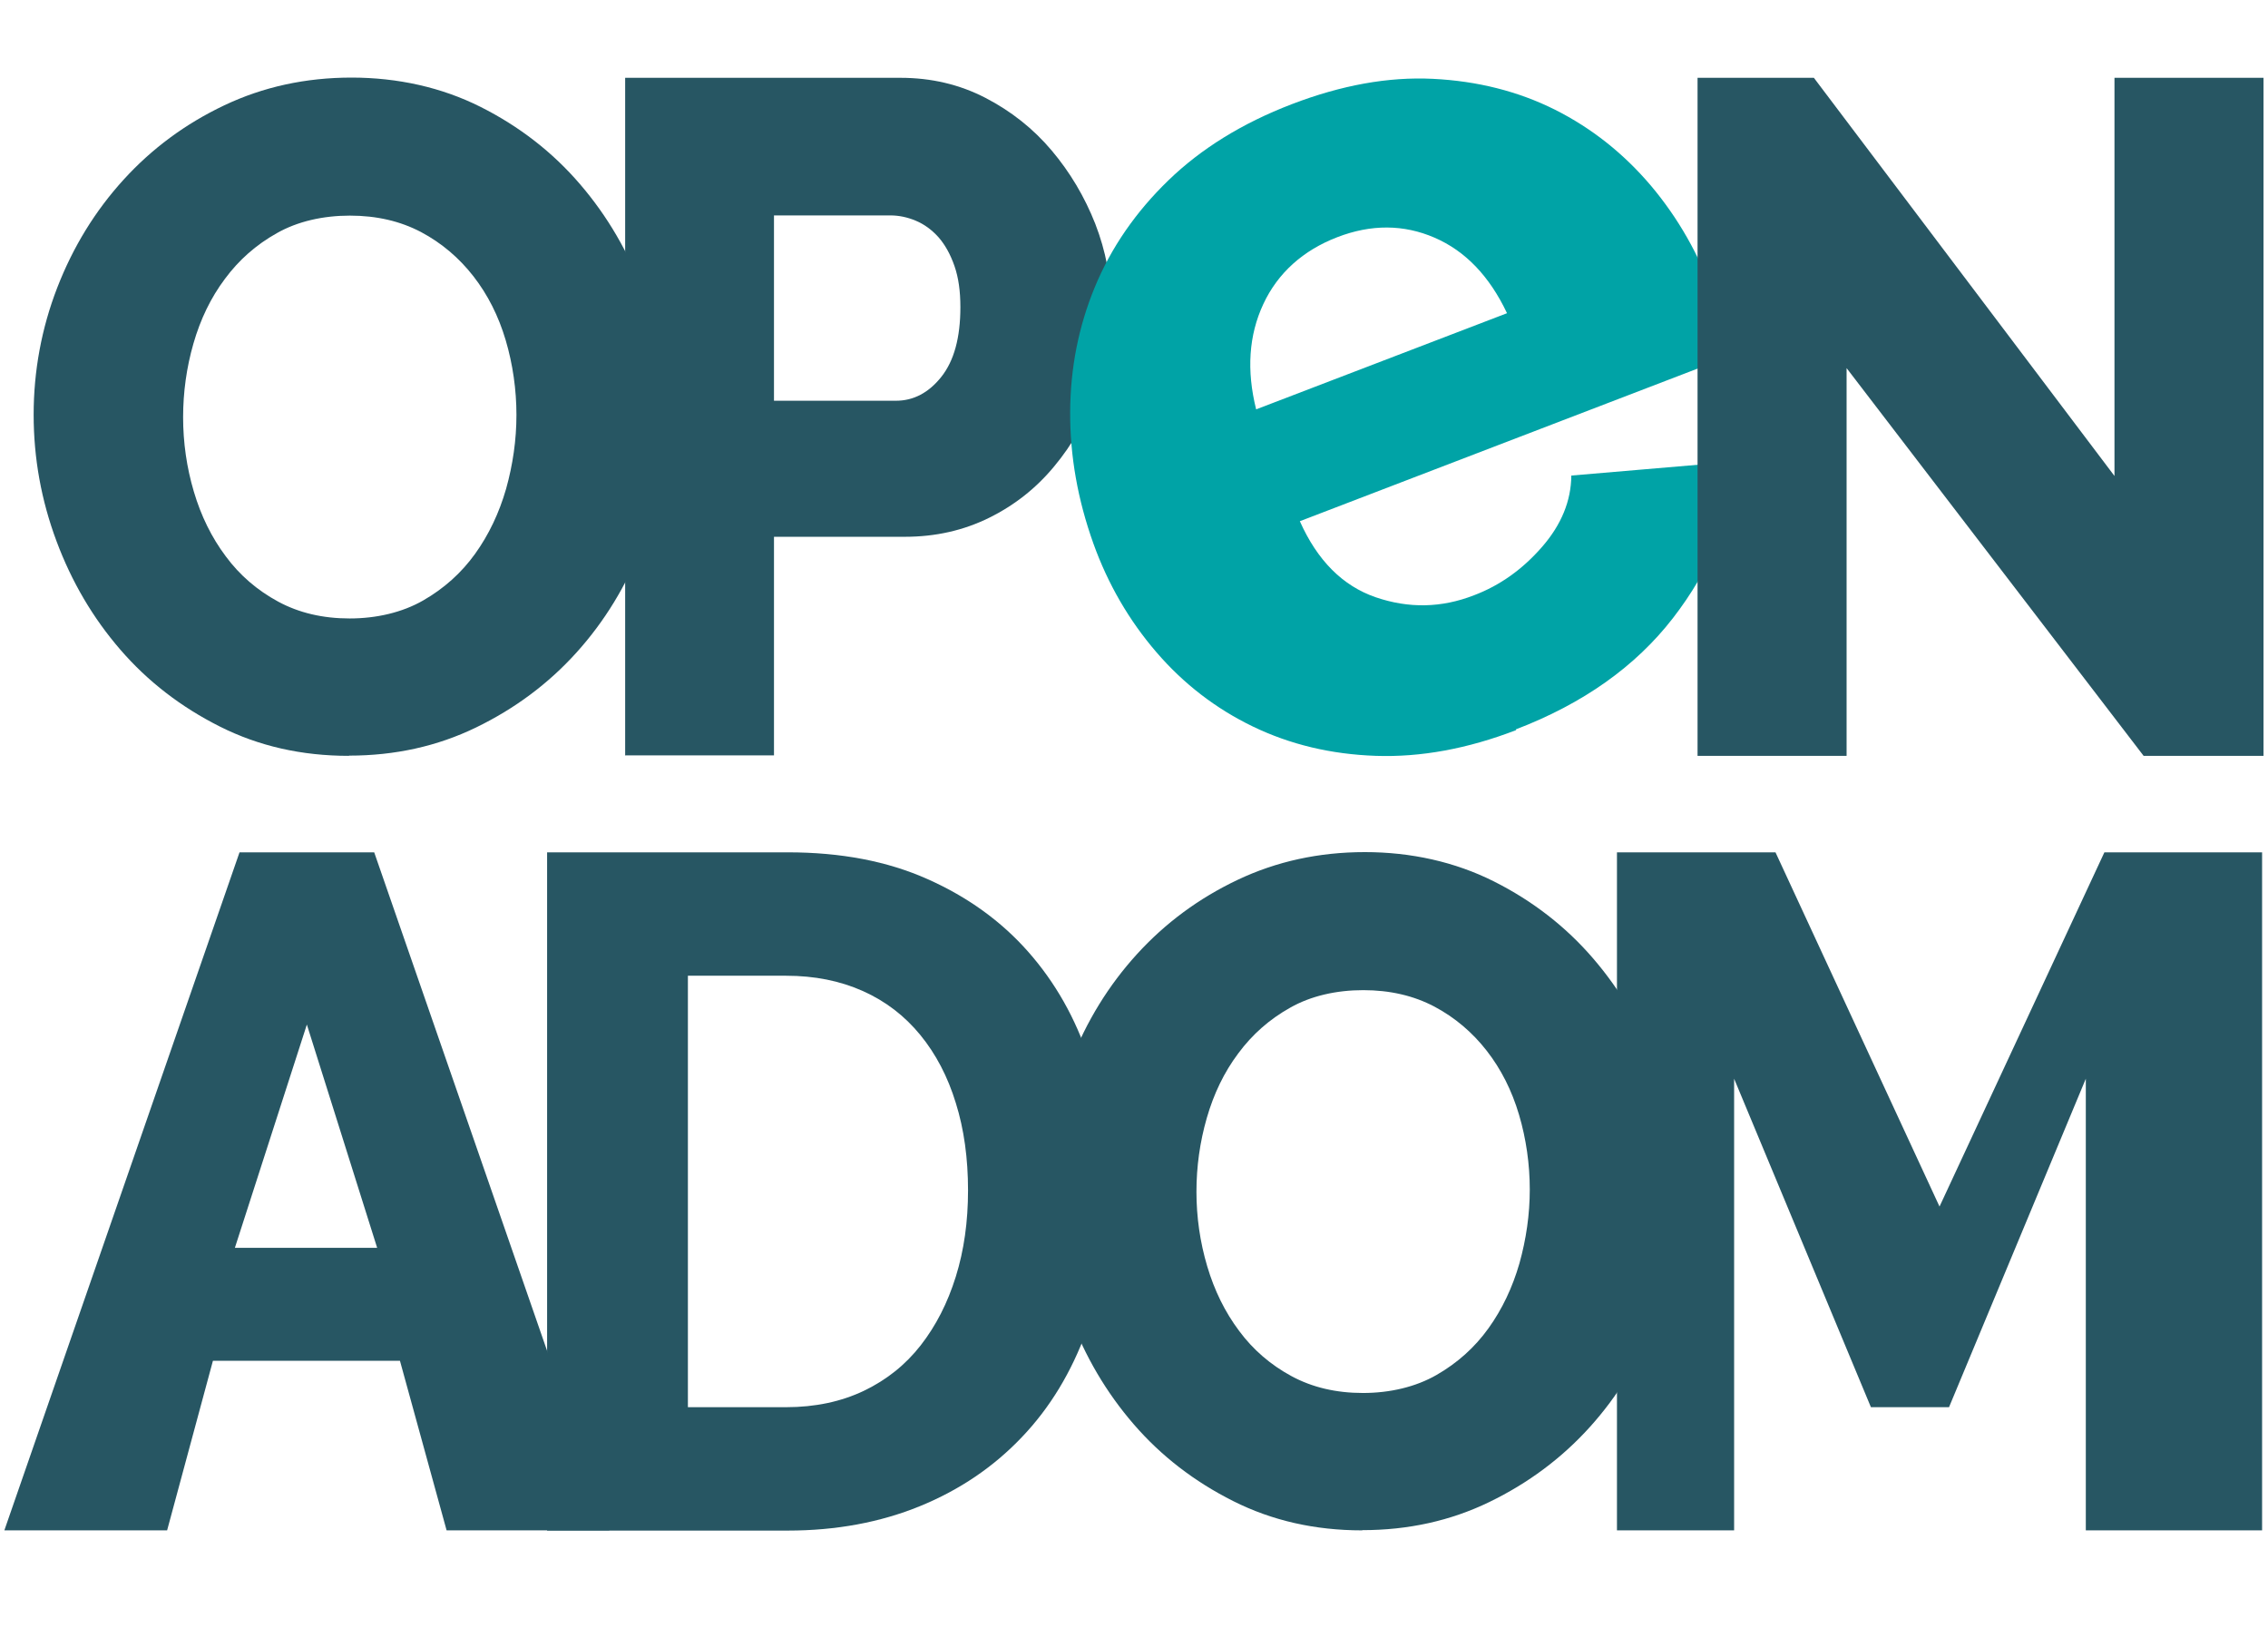
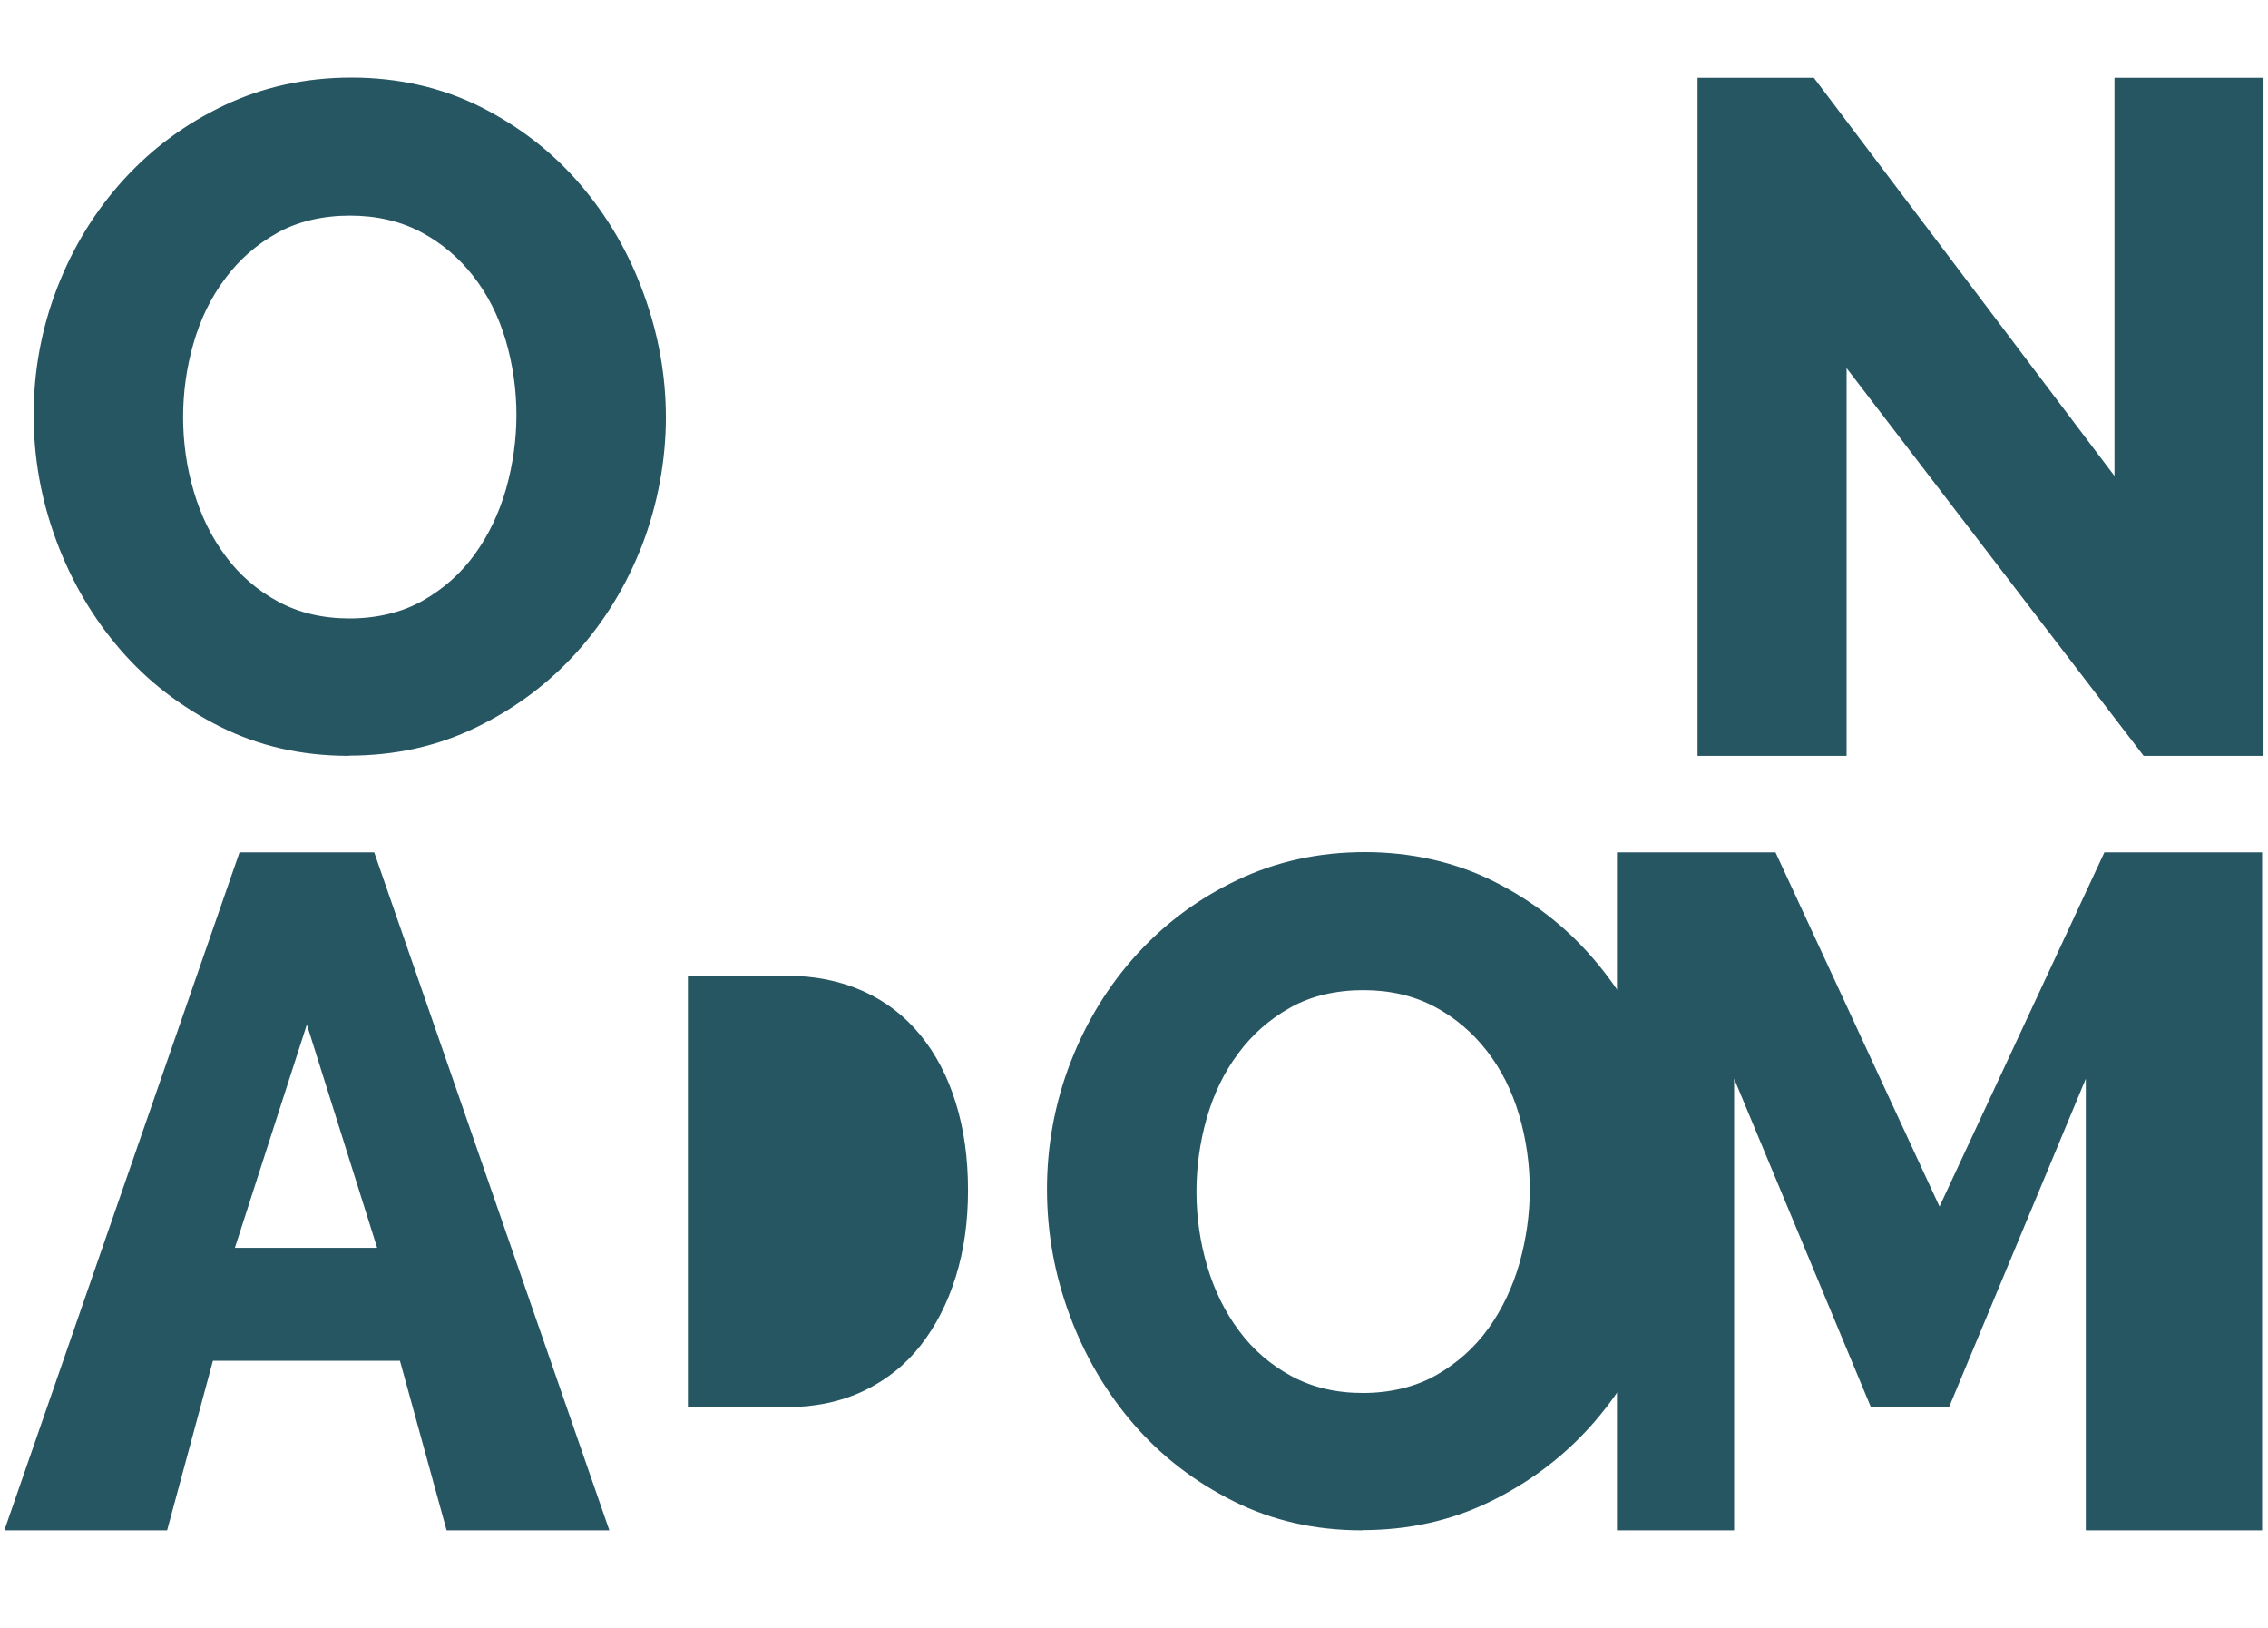
<svg xmlns="http://www.w3.org/2000/svg" xmlns:ns1="http://sodipodi.sourceforge.net/DTD/sodipodi-0.dtd" xmlns:ns2="http://www.inkscape.org/namespaces/inkscape" id="_x30_1" viewBox="0 0 833.61 598.36" version="1.1" ns1:docname="2024_11_20_Logos_OpernADOM_SDE_1_interligne_petit.svg" ns2:version="1.0.2 (e86c870879, 2021-01-15)">
  <ns1:namedview pagecolor="#ffffff" bordercolor="#666666" borderopacity="1" objecttolerance="10" gridtolerance="10" guidetolerance="10" ns2:pageopacity="0" ns2:pageshadow="2" ns2:window-width="2507" ns2:window-height="1403" id="namedview23" showgrid="false" ns2:zoom="0.59559768" ns2:cx="681.94681" ns2:cy="469.55204" ns2:window-x="0" ns2:window-y="0" ns2:window-maximized="1" ns2:current-layer="_x30_1" />
  <defs id="defs4">
    <style id="style2">
      .cls-1 {
        fill: #00a3a6;
      }

      .cls-2 {
        fill: #275663;
      }
    </style>
  </defs>
  <path class="cls-2" d="m 128.211,277.73 c -17.38,0 -33.131,-3.588 -47.408,-10.765 C 66.527,259.789 54.345,250.41 44.258,238.749 34.171,227.087 26.334,213.794 20.748,198.788 c -5.587,-15.005 -8.38,-30.419 -8.38,-46.403 0,-15.984 2.871,-31.723 8.69,-46.729 C 26.878,90.651 35.025,77.44 45.422,66.023 55.819,54.606 68.156,45.472 82.433,38.703 96.709,31.934 112.305,28.509 129.22,28.509 c 16.915,0 33.131,3.588 47.408,10.765 14.277,7.177 26.459,16.636 36.545,28.38 10.087,11.743 17.924,25.118 23.355,40.123 5.509,15.005 8.225,30.256 8.225,45.669 0,15.413 -2.948,31.723 -8.69,46.729 -5.819,15.005 -13.889,28.217 -24.208,39.634 -10.32,11.417 -22.579,20.551 -36.856,27.483 -14.277,6.932 -29.873,10.357 -46.71,10.357 z M 67.302,153.201 c 0,9.46 1.319,18.594 3.957,27.483 2.638,8.889 6.518,16.8 11.716,23.731 5.121,6.932 11.561,12.477 19.243,16.636 7.681,4.159 16.449,6.198 26.303,6.198 9.854,0 19.32,-2.202 27.002,-6.606 7.682,-4.404 14.044,-10.112 19.087,-17.126 5.043,-7.013 8.845,-15.005 11.406,-23.895 2.483,-8.889 3.802,-17.941 3.802,-27.157 0,-9.215 -1.319,-18.594 -3.957,-27.483 -2.638,-8.889 -6.595,-16.718 -11.871,-23.487 -5.276,-6.769 -11.716,-12.233 -19.243,-16.229 -7.604,-3.996 -16.294,-6.035 -26.148,-6.035 -9.854,0 -19.243,2.12 -26.846,6.443 -7.604,4.241 -13.966,9.868 -19.087,16.8 -5.199,6.932 -9.001,14.842 -11.561,23.731 -2.561,8.889 -3.802,17.941 -3.802,27.157 z" id="path6" style="stroke-width:7.955" />
-   <path class="cls-2" d="M 229.778,277.73 V 28.591 h 101.179 c 11.328,0 21.726,2.447 31.192,7.34 9.466,4.893 17.613,11.336 24.364,19.328 6.75,7.992 12.104,16.963 16.061,26.993 3.88,10.031 5.819,20.225 5.819,30.5 0,11.009 -1.862,21.53 -5.509,31.56 -3.647,10.031 -8.768,19.083 -15.363,26.993 -6.595,7.992 -14.509,14.271 -23.898,18.92 -9.389,4.648 -19.708,7.013 -31.036,7.013 h -48.106 v 80.328 H 229.7 Z M 284.557,147.248 h 44.77 c 6.44,0 12.027,-2.936 16.682,-8.808 4.655,-5.872 6.983,-14.353 6.983,-25.607 0,-5.872 -0.698,-10.846 -2.173,-15.087 -1.474,-4.241 -3.414,-7.747 -5.819,-10.52 -2.483,-2.773 -5.276,-4.812 -8.38,-6.116 -3.104,-1.305 -6.207,-1.957 -9.389,-1.957 h -42.753 v 68.095 z" id="path8" style="stroke-width:7.955" />
-   <path class="cls-1" d="m 557.29,268.259 c -17.924,6.903 -35.149,10.034 -51.598,9.472 -16.449,-0.562 -31.502,-4.174 -45.158,-10.757 -13.656,-6.582 -25.527,-15.733 -35.537,-27.373 -10.009,-11.64 -17.768,-24.965 -23.122,-39.896 -5.742,-16.055 -8.613,-32.109 -8.535,-48.324 0.078,-16.215 3.104,-31.467 9.078,-45.916 5.974,-14.449 14.975,-27.534 27.002,-39.173 12.027,-11.64 27.157,-21.031 45.391,-28.015 18.234,-6.984 35.459,-10.114 51.831,-9.312 16.372,0.803 31.347,4.576 44.848,11.318 13.578,6.823 25.295,16.135 35.304,27.935 10.009,11.88 17.691,25.366 23.122,40.538 1.397,3.933 2.638,7.867 3.724,11.72 1.086,3.853 1.862,7.385 2.328,10.355 l -158.208,60.686 c 6.44,14.449 15.751,23.761 27.855,27.935 12.182,4.174 24.208,3.933 36.157,-0.722 9.544,-3.612 17.846,-9.552 24.984,-17.74 7.138,-8.188 10.708,-16.938 10.785,-26.249 l 61.219,-5.218 c -2.173,20.71 -10.164,39.896 -23.898,57.636 -13.734,17.74 -32.976,31.387 -57.728,40.859 z m -3.414,-153.241 c -6.44,-13.566 -15.285,-22.797 -26.614,-27.694 -11.328,-4.897 -23.277,-4.977 -35.769,-0.161 -12.492,4.816 -21.803,13.084 -27.157,24.563 -5.354,11.479 -6.207,24.403 -2.638,38.691 l 92.178,-35.32 z" id="path10" style="stroke-width:7.892" />
  <path class="cls-2" d="M 678.72,135.26 V 277.73 H 623.94 V 28.591 h 42.753 L 777.183,174.894 V 28.591 h 54.779 V 277.73 h -44.072 z" id="path12" style="stroke-width:7.955" />
  <path class="cls-2" d="m 88.114,313.185 h 49.425 l 86.436,249.139 H 164.154 L 147.006,500.019 H 78.26 L 61.423,562.324 H 1.6 L 88.037,313.185 Z m 50.512,145.325 -25.838,-82.041 -26.459,82.041 z" id="path14" style="stroke-width:7.955" />
-   <path class="cls-2" d="M 201.087,562.324 V 313.185 h 88.454 c 19.553,0 36.701,3.262 51.443,9.868 14.665,6.524 27.002,15.413 36.933,26.667 9.932,11.254 17.38,24.384 22.346,39.471 5.043,15.087 7.526,31.153 7.526,48.278 0,18.92 -2.793,36.127 -8.38,51.377 -5.587,15.332 -13.501,28.461 -23.898,39.308 -10.32,10.846 -22.812,19.328 -37.399,25.281 -14.587,5.953 -30.804,8.971 -48.572,8.971 H 201.087 Z M 355.803,437.388 c 0,-11.743 -1.474,-22.508 -4.5,-32.131 -2.948,-9.623 -7.294,-17.941 -13.035,-24.955 -5.742,-7.013 -12.725,-12.396 -21.105,-16.147 -8.38,-3.751 -17.768,-5.627 -28.243,-5.627 h -36.08 v 158.536 h 36.08 c 10.708,0 20.251,-2.039 28.631,-6.035 8.302,-3.996 15.285,-9.542 20.872,-16.718 5.587,-7.177 9.854,-15.495 12.88,-25.199 3.026,-9.705 4.5,-20.225 4.5,-31.723 z" id="path16" style="stroke-width:7.955" />
+   <path class="cls-2" d="M 201.087,562.324 V 313.185 h 88.454 H 201.087 Z M 355.803,437.388 c 0,-11.743 -1.474,-22.508 -4.5,-32.131 -2.948,-9.623 -7.294,-17.941 -13.035,-24.955 -5.742,-7.013 -12.725,-12.396 -21.105,-16.147 -8.38,-3.751 -17.768,-5.627 -28.243,-5.627 h -36.08 v 158.536 h 36.08 c 10.708,0 20.251,-2.039 28.631,-6.035 8.302,-3.996 15.285,-9.542 20.872,-16.718 5.587,-7.177 9.854,-15.495 12.88,-25.199 3.026,-9.705 4.5,-20.225 4.5,-31.723 z" id="path16" style="stroke-width:7.955" />
  <path class="cls-2" d="m 500.666,562.324 c -17.38,0 -33.131,-3.588 -47.408,-10.765 -14.277,-7.177 -26.459,-16.555 -36.545,-28.217 -10.087,-11.662 -17.924,-24.955 -23.51,-39.96 -5.587,-15.005 -8.38,-30.419 -8.38,-46.403 0,-15.984 2.871,-31.723 8.69,-46.729 5.819,-15.005 13.966,-28.217 24.364,-39.634 10.397,-11.417 22.734,-20.551 37.011,-27.32 14.277,-6.769 29.873,-10.194 46.787,-10.194 16.915,0 33.131,3.588 47.408,10.765 14.277,7.177 26.459,16.636 36.545,28.38 10.087,11.743 17.924,25.118 23.355,40.123 5.509,15.005 8.225,30.256 8.225,45.669 0,15.413 -2.948,31.723 -8.69,46.729 -5.819,15.005 -13.889,28.217 -24.208,39.634 -10.32,11.417 -22.579,20.551 -36.856,27.483 -14.277,6.932 -29.873,10.357 -46.71,10.357 z m -60.909,-124.529 c 0,9.46 1.319,18.594 3.957,27.483 2.638,8.889 6.518,16.8 11.716,23.731 5.121,6.932 11.561,12.477 19.243,16.636 7.682,4.159 16.449,6.198 26.303,6.198 9.854,0 19.32,-2.202 27.002,-6.606 7.682,-4.404 14.044,-10.112 19.087,-17.126 5.043,-7.013 8.845,-15.005 11.406,-23.895 2.483,-8.889 3.802,-17.941 3.802,-27.157 0,-9.215 -1.319,-18.594 -3.957,-27.483 -2.638,-8.889 -6.595,-16.718 -11.871,-23.487 -5.276,-6.769 -11.716,-12.233 -19.243,-16.229 -7.604,-3.996 -16.294,-6.035 -26.148,-6.035 -9.854,0 -19.243,2.12 -26.847,6.443 -7.604,4.241 -13.966,9.868 -19.087,16.8 -5.199,6.932 -9.001,14.842 -11.561,23.731 -2.56,8.889 -3.802,17.941 -3.802,27.157 z" id="path18" style="stroke-width:7.955" />
  <path class="cls-2" d="M 766.648,562.324 V 396.367 L 716.369,517.063 H 687.66 L 637.381,396.367 v 165.957 h -43.063 V 313.185 h 58.271 l 60.288,130.156 60.599,-130.156 h 57.96 v 249.139 h -64.633 z" id="path20" style="stroke-width:7.955" />
</svg>